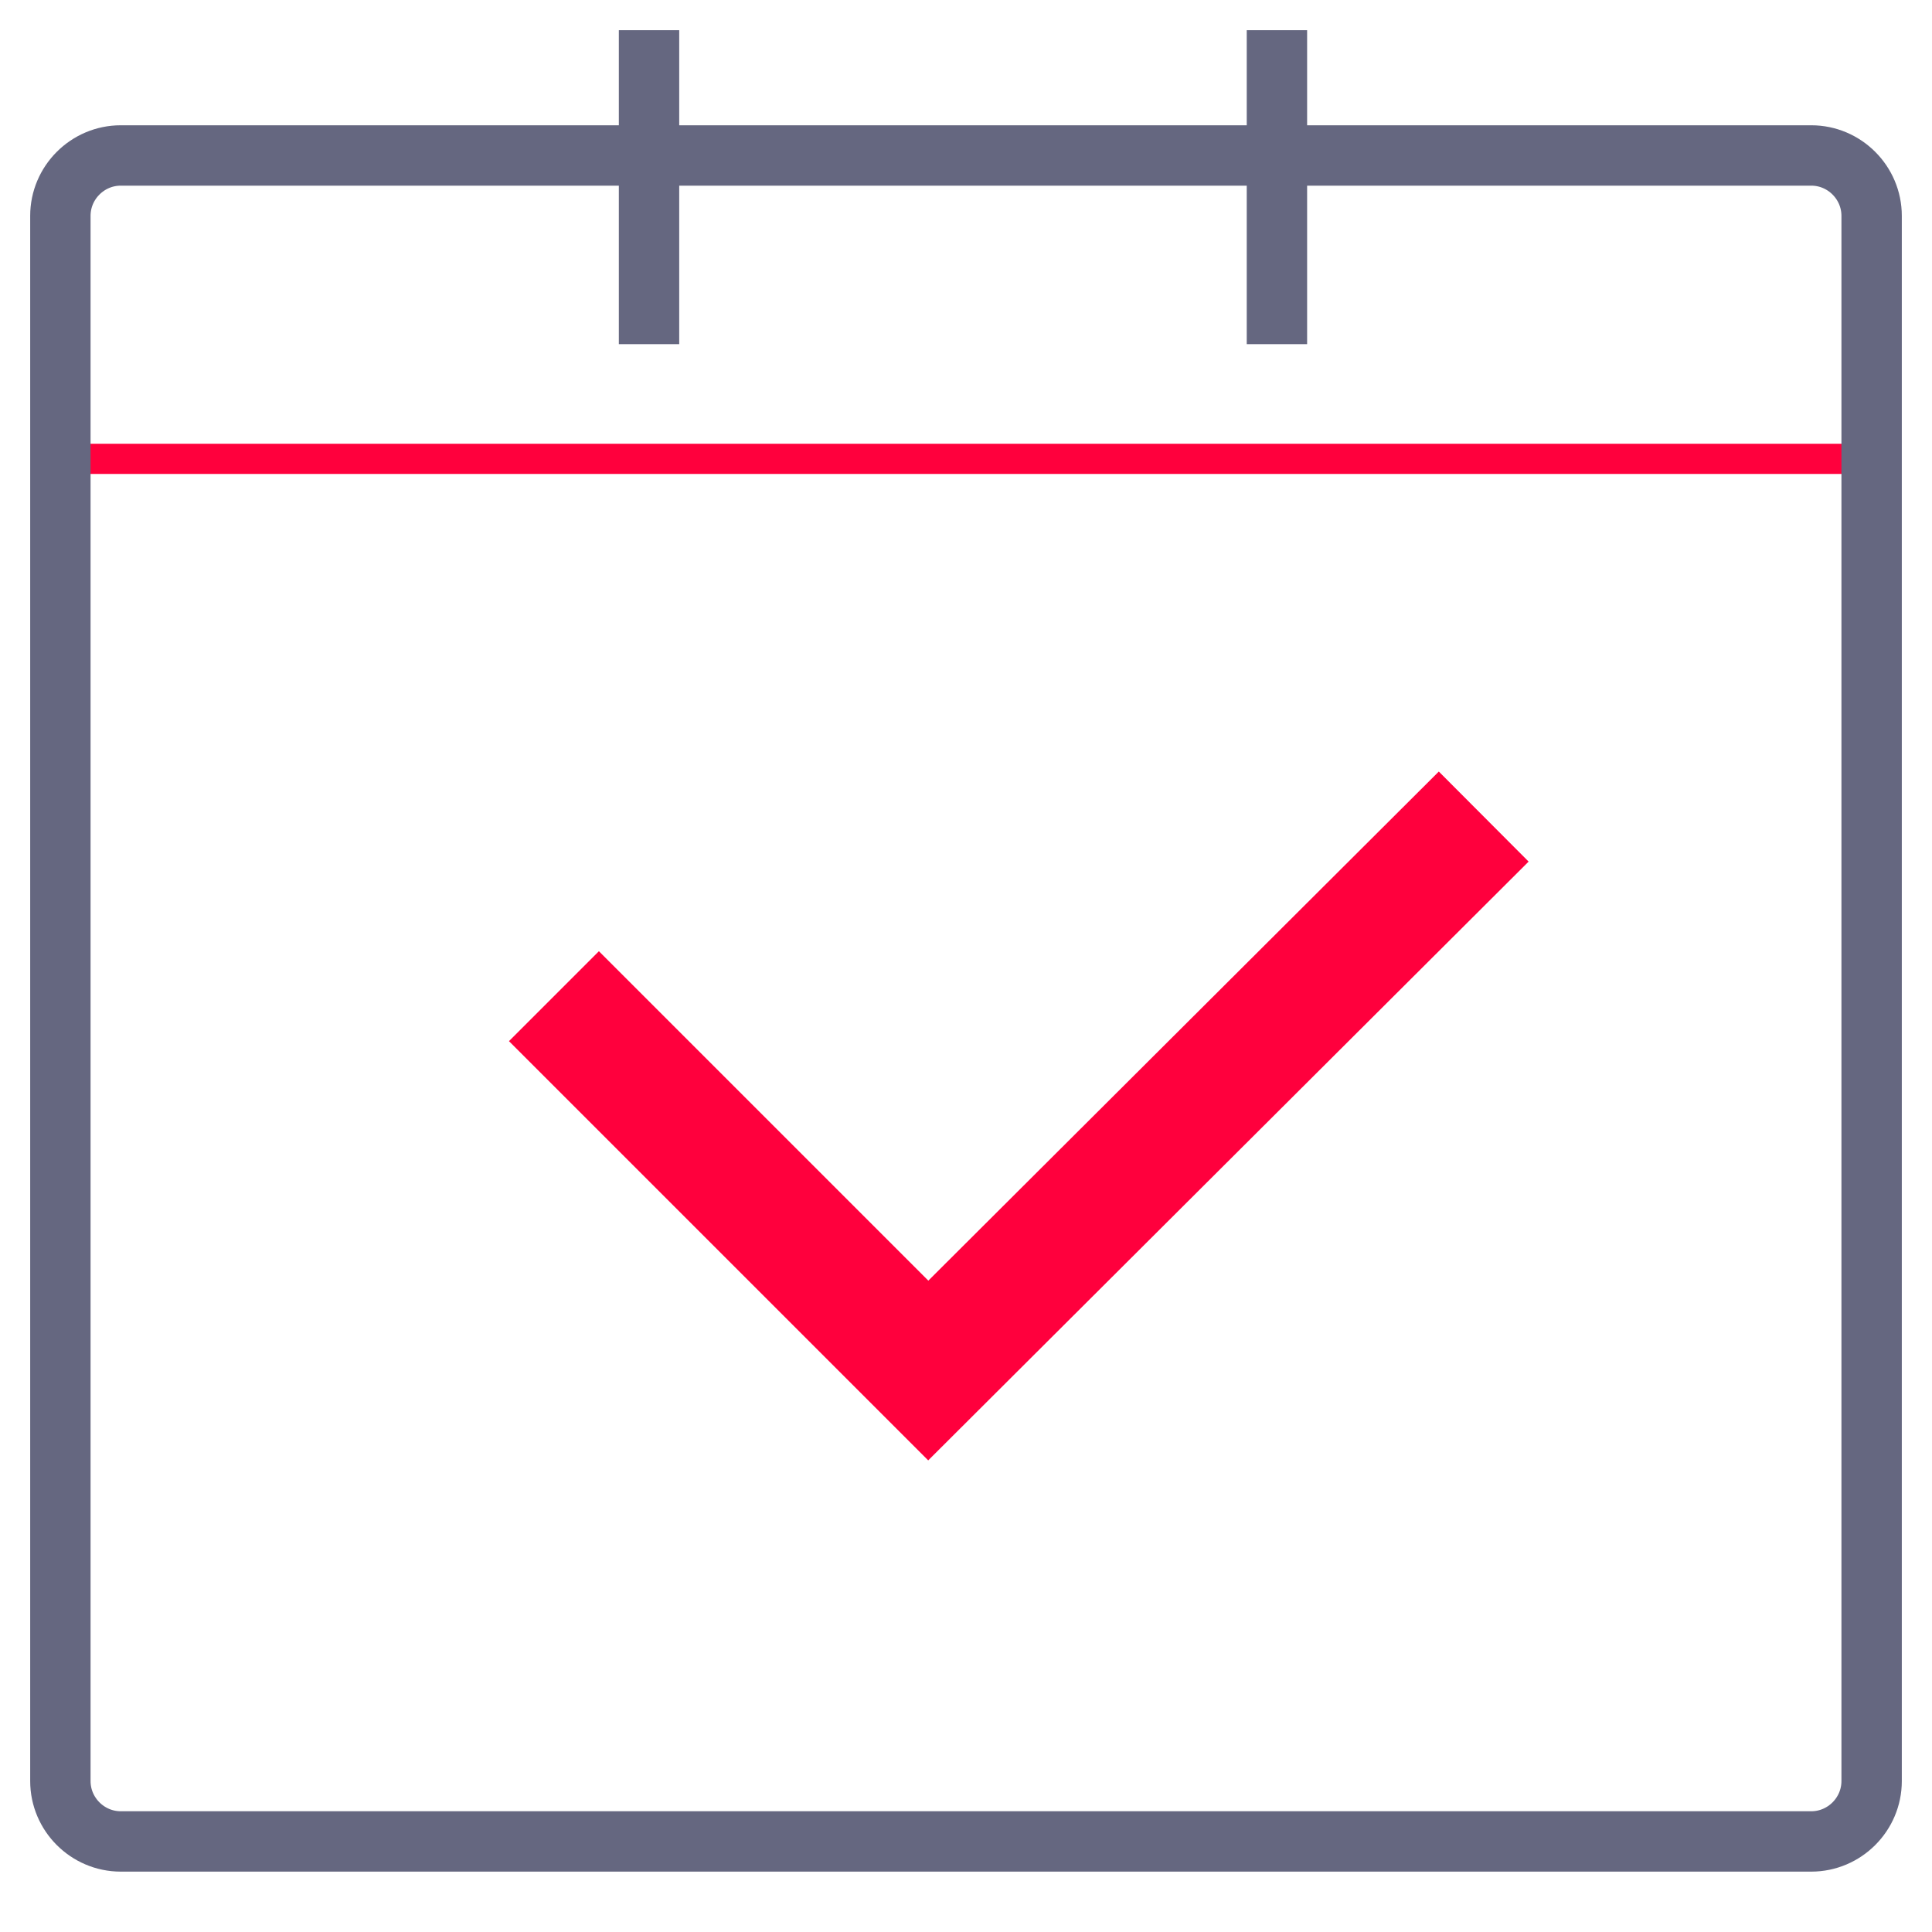
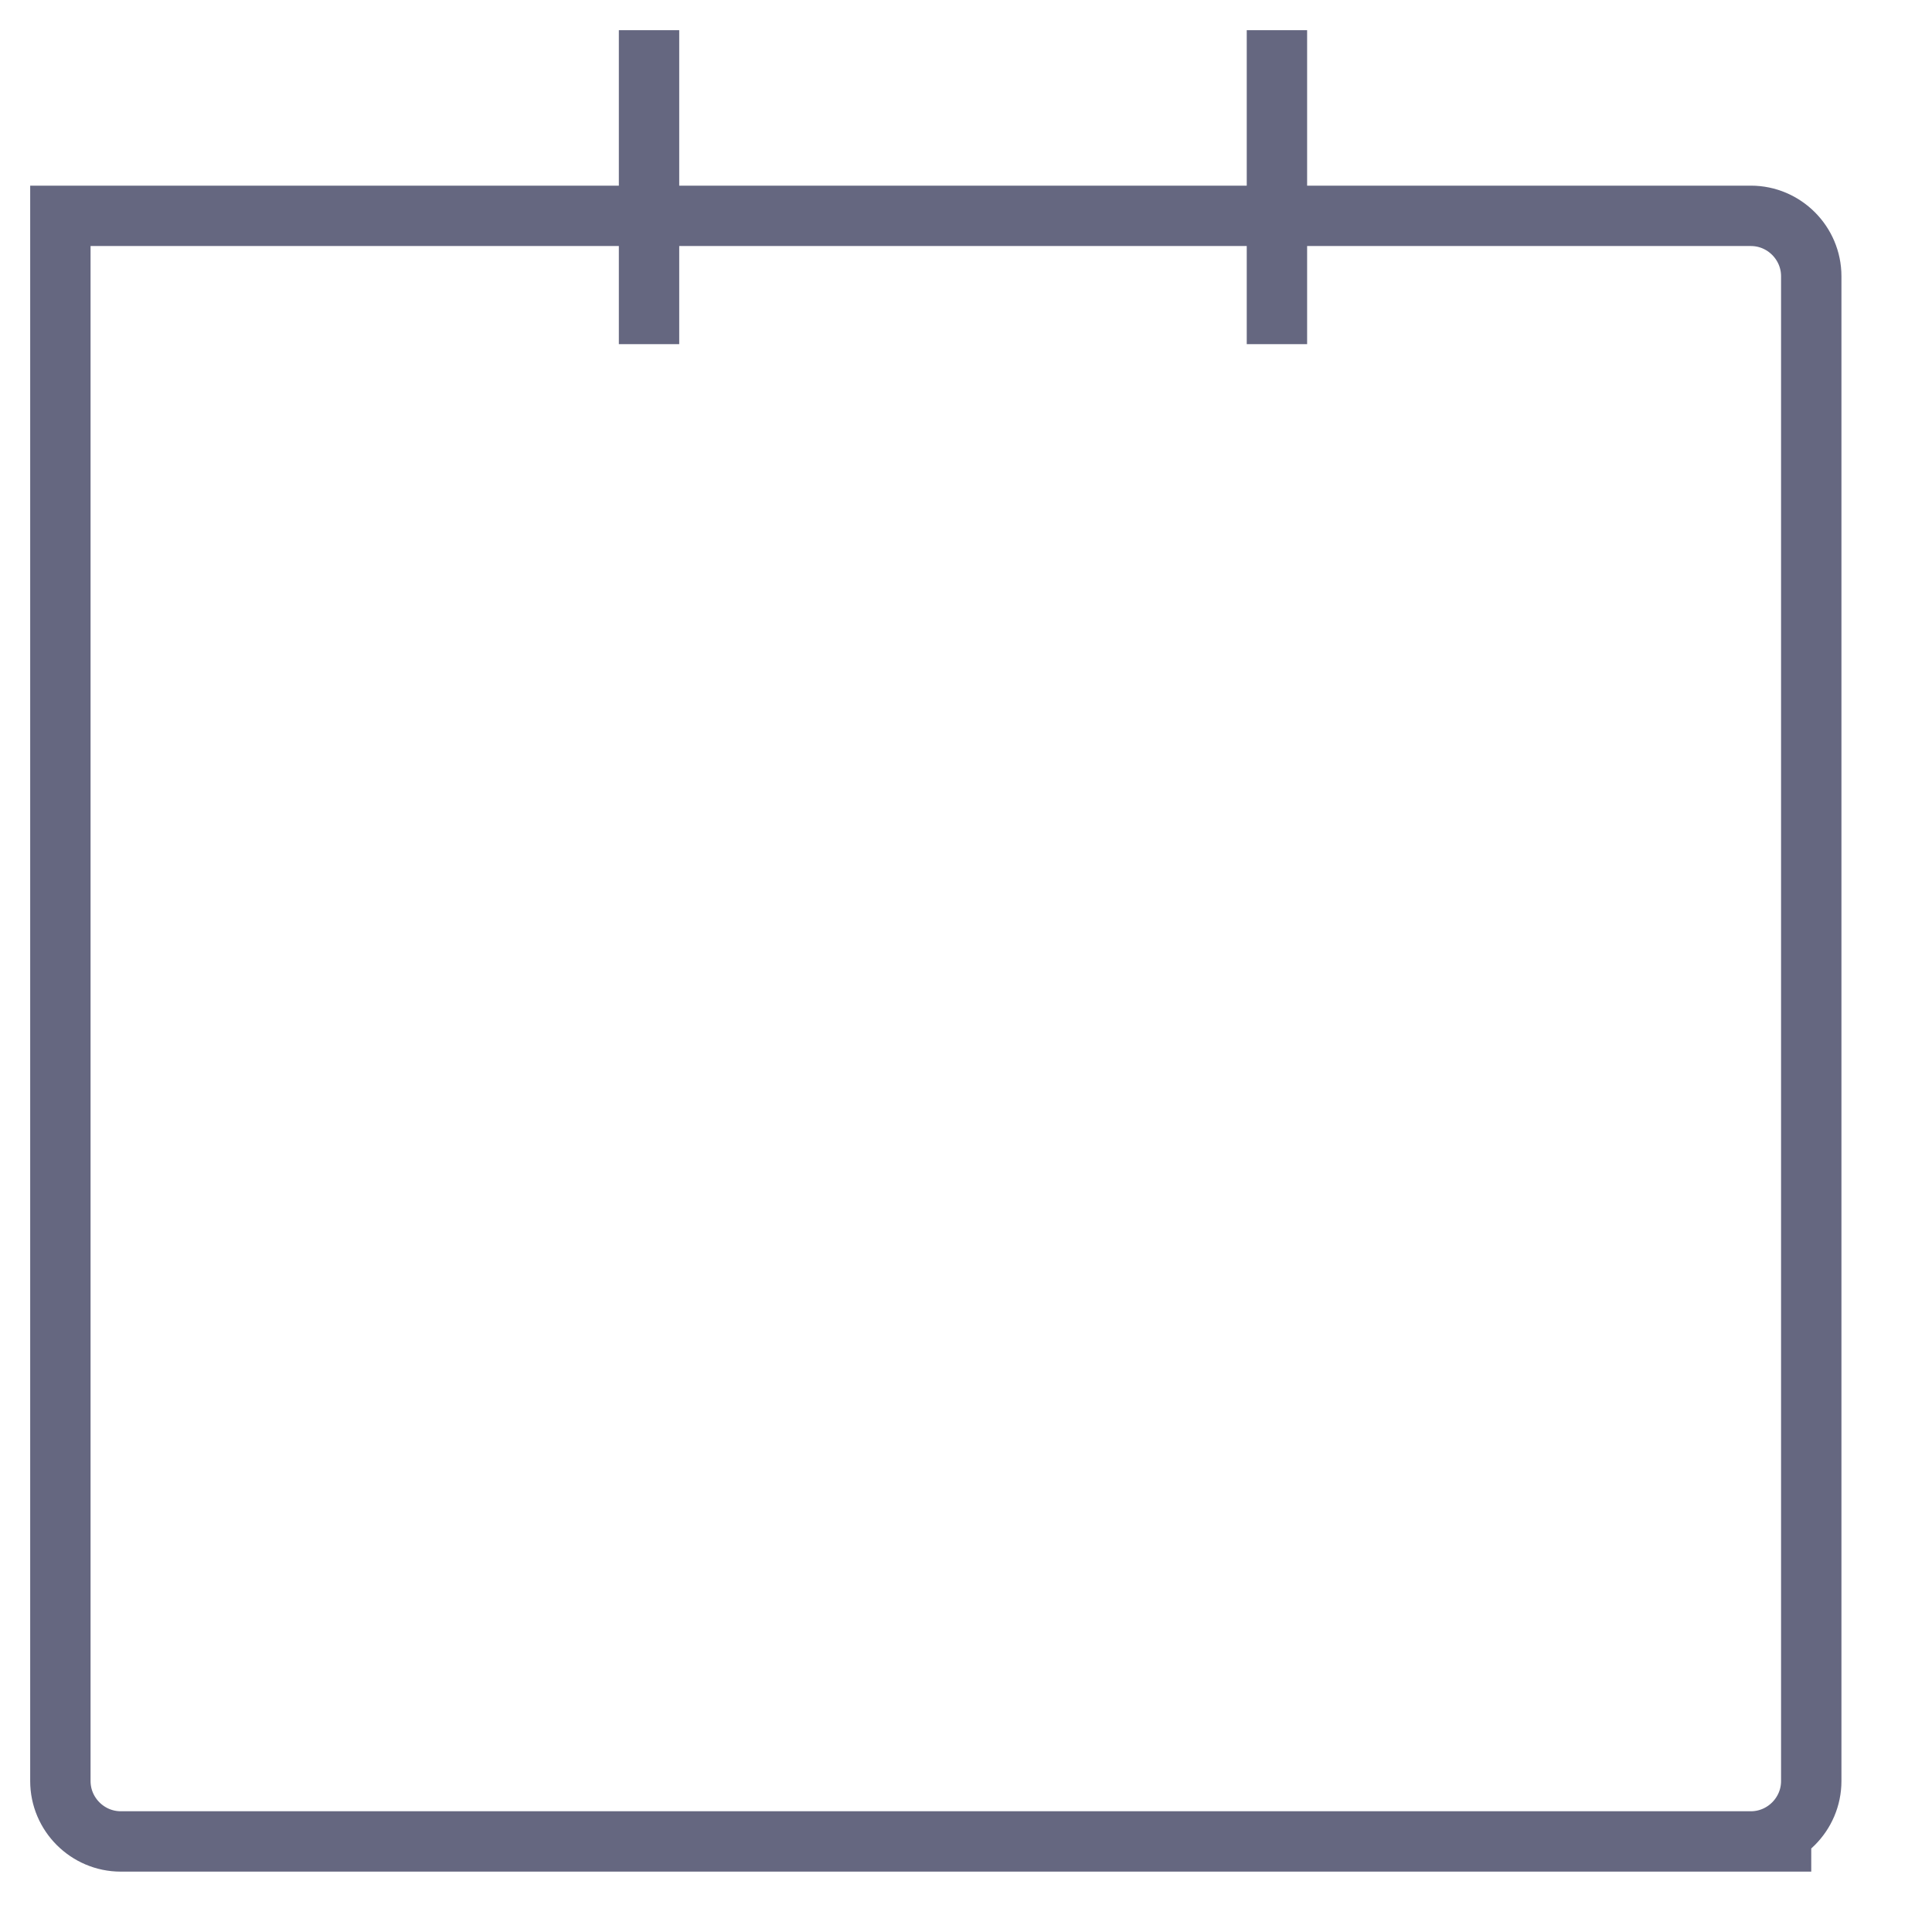
<svg xmlns="http://www.w3.org/2000/svg" viewBox="0 0 128 128">
  <style>.st0{fill:none;stroke:#ff003d;stroke-width:2;stroke-miterlimit:10}.st1{stroke-linejoin:round}.st1,.st2,.st3{fill:none;stroke:#ff003d;stroke-width:2;stroke-linecap:round;stroke-miterlimit:10}.st3{stroke:#ff0036;stroke-linejoin:round}.st4{stroke:#656780;stroke-width:4}.st4,.st5,.st6{fill:none;stroke-miterlimit:10}.st5{stroke-linejoin:round;stroke:#ff003d;stroke-width:2}.st6{fill-rule:evenodd;clip-rule:evenodd;stroke:#656780;stroke-width:4}.st10,.st11,.st7,.st8,.st9{fill:none;stroke-width:2;stroke-miterlimit:10}.st7{fill-rule:evenodd;clip-rule:evenodd;stroke:#ff003d}.st10,.st11,.st8,.st9{stroke:#656780}.st10,.st11,.st9{stroke:#ff003d;stroke-width:4}.st10,.st11{fill:#ff003d;stroke-width:2}.st11{fill:none;stroke:#656780;stroke-width:4;stroke-linejoin:round}.st12{stroke:#ff003d;stroke-linejoin:bevel}.st12,.st13,.st14{fill:none;stroke-width:2;stroke-miterlimit:10}.st13{stroke-linecap:square;stroke-linejoin:bevel;stroke:#ff003d}.st14{fill-rule:evenodd;clip-rule:evenodd;stroke:#656780}.st15{fill:#ff003d}.st16{fill:#fff;stroke:#656780;stroke-width:4;stroke-miterlimit:10}.st17{stroke-width:3}.st17,.st18{fill:none;stroke:#ff003d;stroke-miterlimit:10}.st19,.st20{stroke:#656780;stroke-width:4}.st19{fill:none;stroke-miterlimit:10;stroke-dasharray:8.56,4.28}.st20{stroke-dasharray:7.859,3.93}.st20,.st21,.st22{fill:none;stroke-miterlimit:10}.st21{stroke-linecap:round;stroke-linejoin:round;stroke:#656780;stroke-width:4}.st22{stroke:#1d1d1b;stroke-width:1.886}.st23{fill:none;stroke:#ff003d;stroke-width:3.335}.st23,.st24,.st25{stroke-miterlimit:10}.st24{fill:none;stroke:#656780;stroke-width:4.068}.st25{stroke:#ff003d;stroke-width:2.034}.st25,.st26,.st27{fill:none}.st27{stroke:#656780;stroke-width:2;stroke-linecap:round;stroke-linejoin:round;stroke-miterlimit:10}.st28,.st29,.st30,.st31{fill:none;stroke:#381818;stroke-width:.806;stroke-miterlimit:10}.st29,.st30,.st31{stroke:#000;stroke-width:2}.st30,.st31{stroke:#ff003d;stroke-width:8.426}.st31{stroke:#646781;stroke-width:4;stroke-linecap:round;stroke-linejoin:round}.st32{fill:#646781}.st33{fill:none;stroke:#636680;stroke-width:4;stroke-linecap:round;stroke-linejoin:round;stroke-miterlimit:10}.st34{fill:#262b30}.st35,.st36,.st37,.st38{fill:none;stroke:#000;stroke-miterlimit:10}.st36,.st37,.st38{stroke:#656780;stroke-width:4;stroke-linecap:round}.st37,.st38{stroke-linecap:square}.st38{fill:#ff003d;stroke:#ff003d;stroke-width:2;stroke-linecap:round;stroke-linejoin:round}.st39{fill:#656780}.st40,.st41,.st42,.st43,.st44{fill:none;stroke:#ff003d;stroke-miterlimit:10}.st40{clip-path:url(#SVGID_1_);stroke-width:4.605}.st41,.st42,.st43,.st44{stroke-width:3.261}.st42,.st43,.st44{stroke-width:3.338}.st43,.st44{stroke-width:1.737}.st44{stroke:#656780;stroke-width:4;stroke-linecap:square;stroke-dasharray:6.728,6.728}.st45{display:none}.st46,.st47{display:inline;fill:none;stroke:#656780;stroke-width:4;stroke-miterlimit:10}.st47{stroke:#ff0036;stroke-width:2;stroke-linecap:round;stroke-linejoin:round}</style>
  <g id="Слой_2">
-     <path class="st0" d="M3 30.4h122" />
-     <path class="st4" d="M120 122H8c-2.2 0-4-1.8-4-4V14.3c0-2.2 1.8-4 4-4h112c2.2 0 4 1.8 4 4V118c0 2.2-1.8 4-4 4zM43 22.8V2M84.6 22.8V2" />
-     <path class="st30" d="M36.7 66l24.8 24.8 36.8-36.7" />
+     <path class="st4" d="M120 122H8c-2.2 0-4-1.8-4-4V14.3h112c2.2 0 4 1.8 4 4V118c0 2.2-1.8 4-4 4zM43 22.8V2M84.6 22.8V2" />
  </g>
</svg>